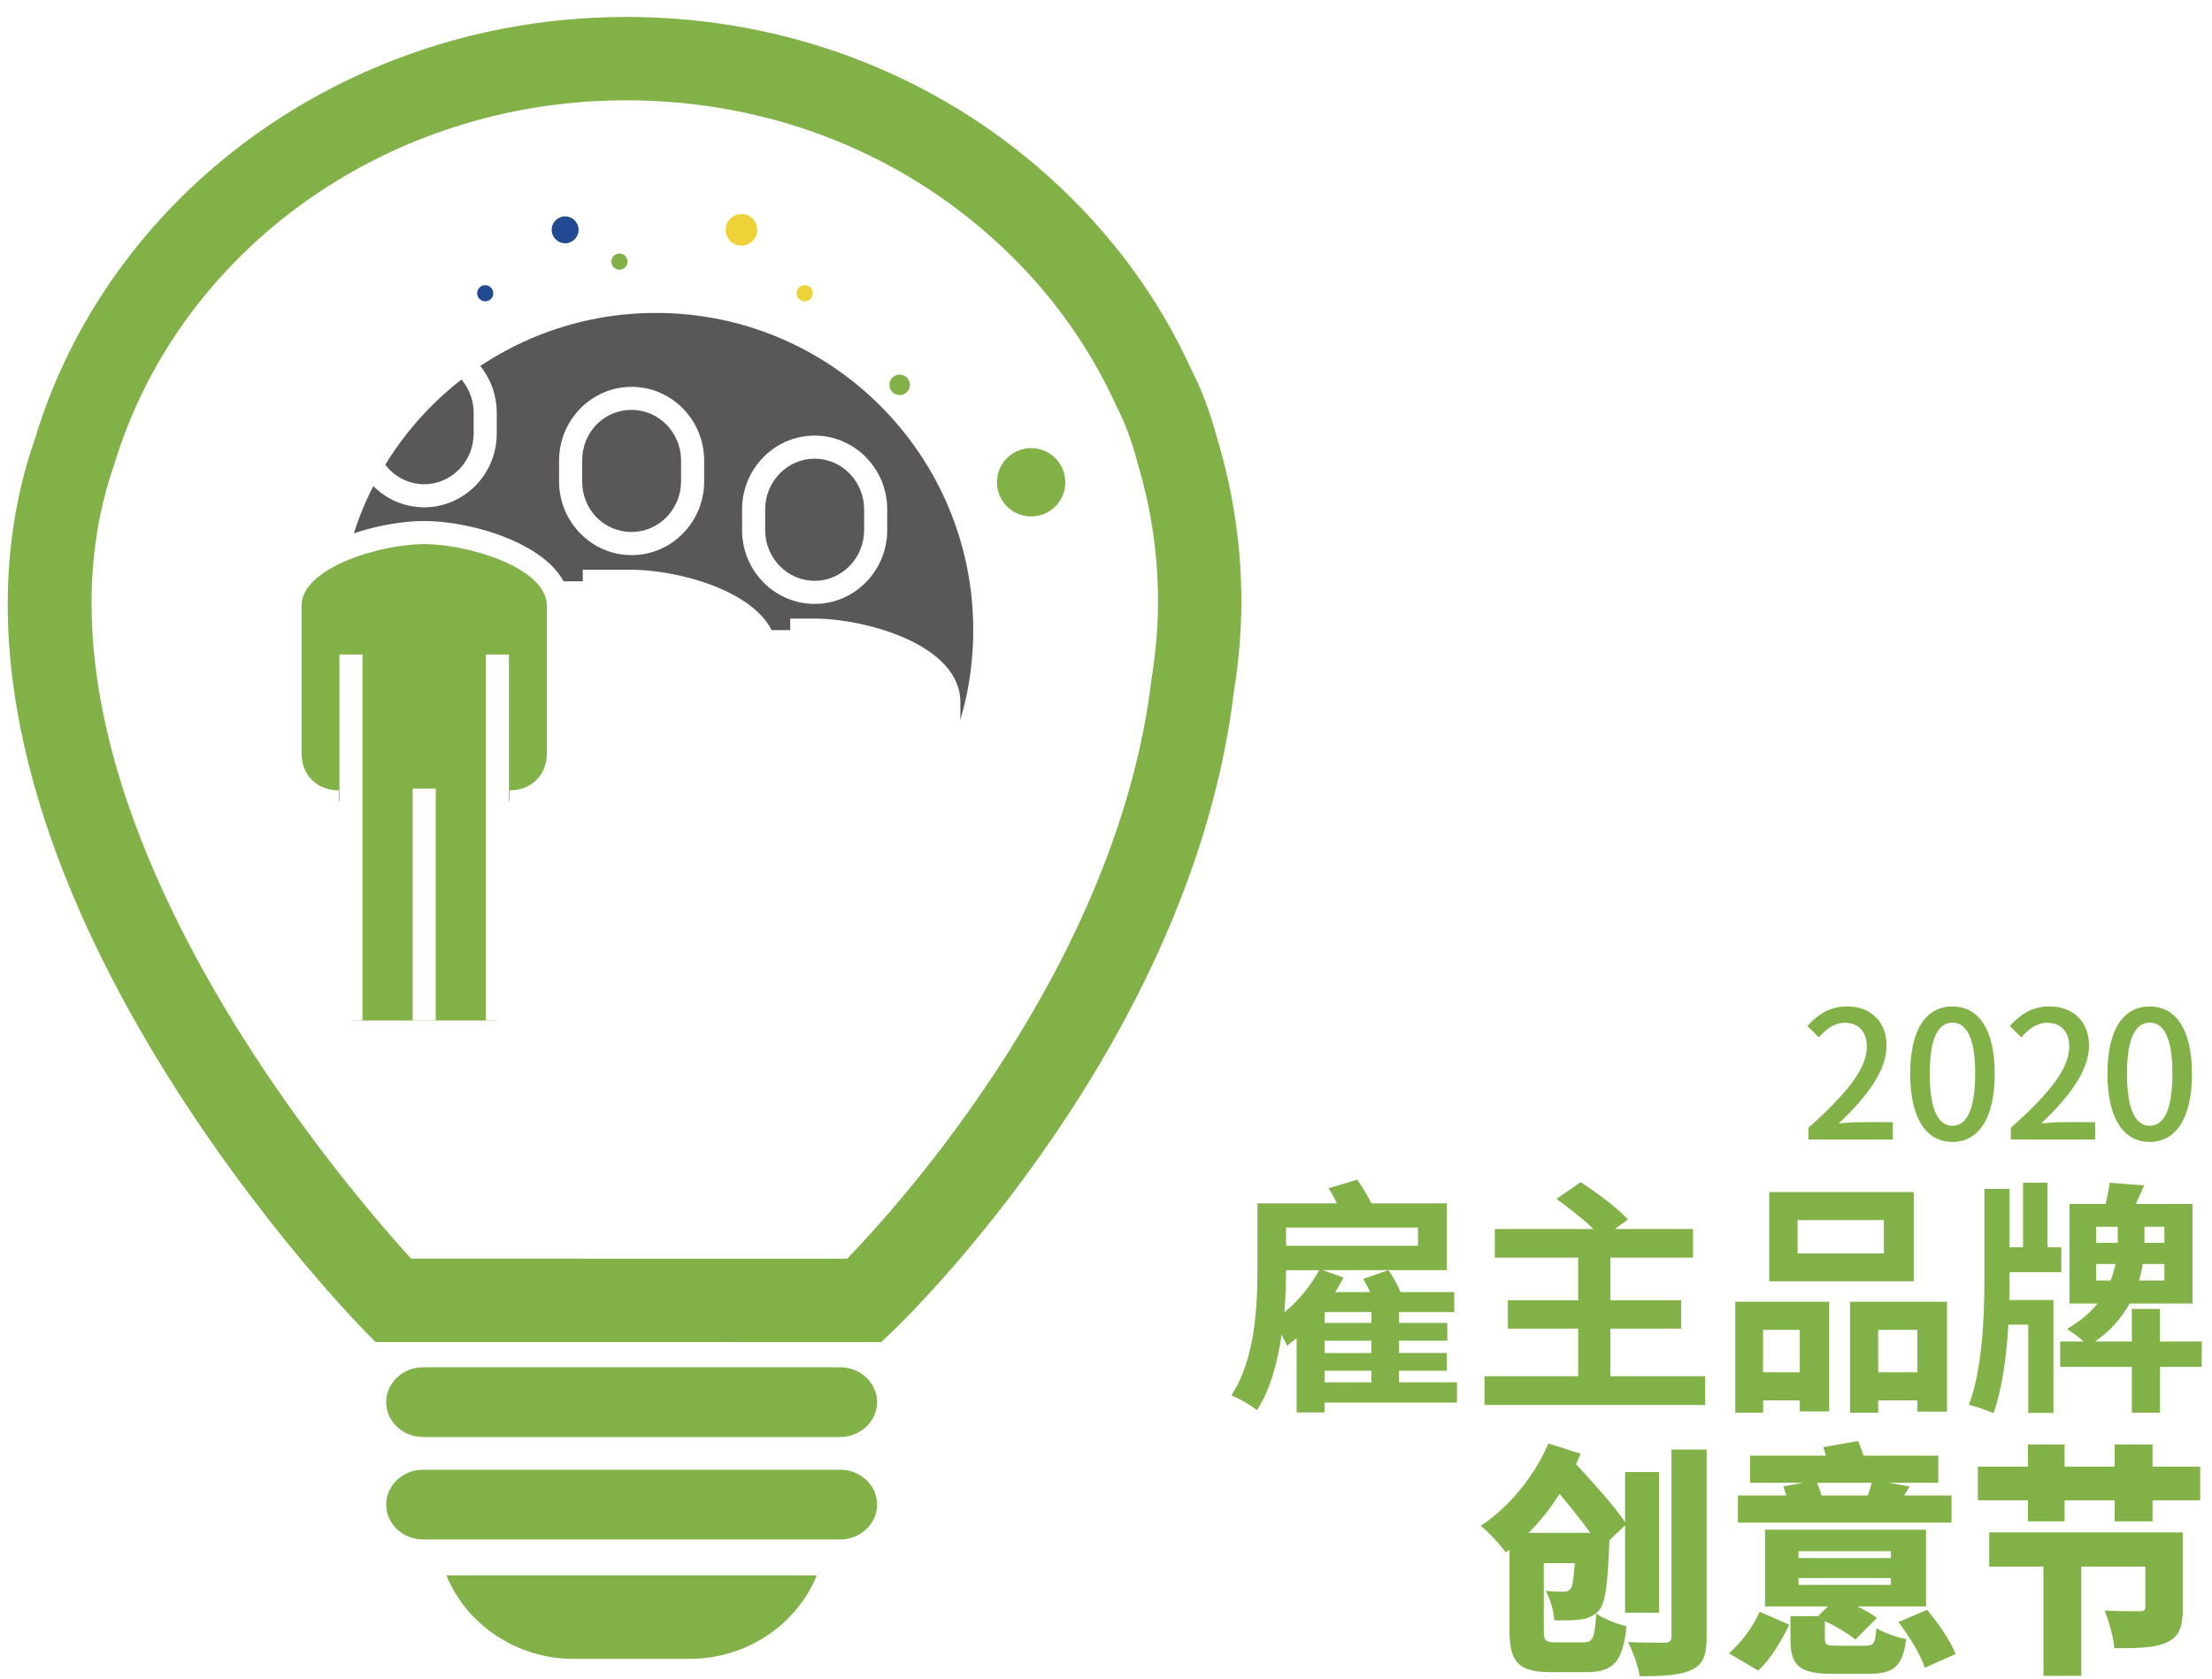
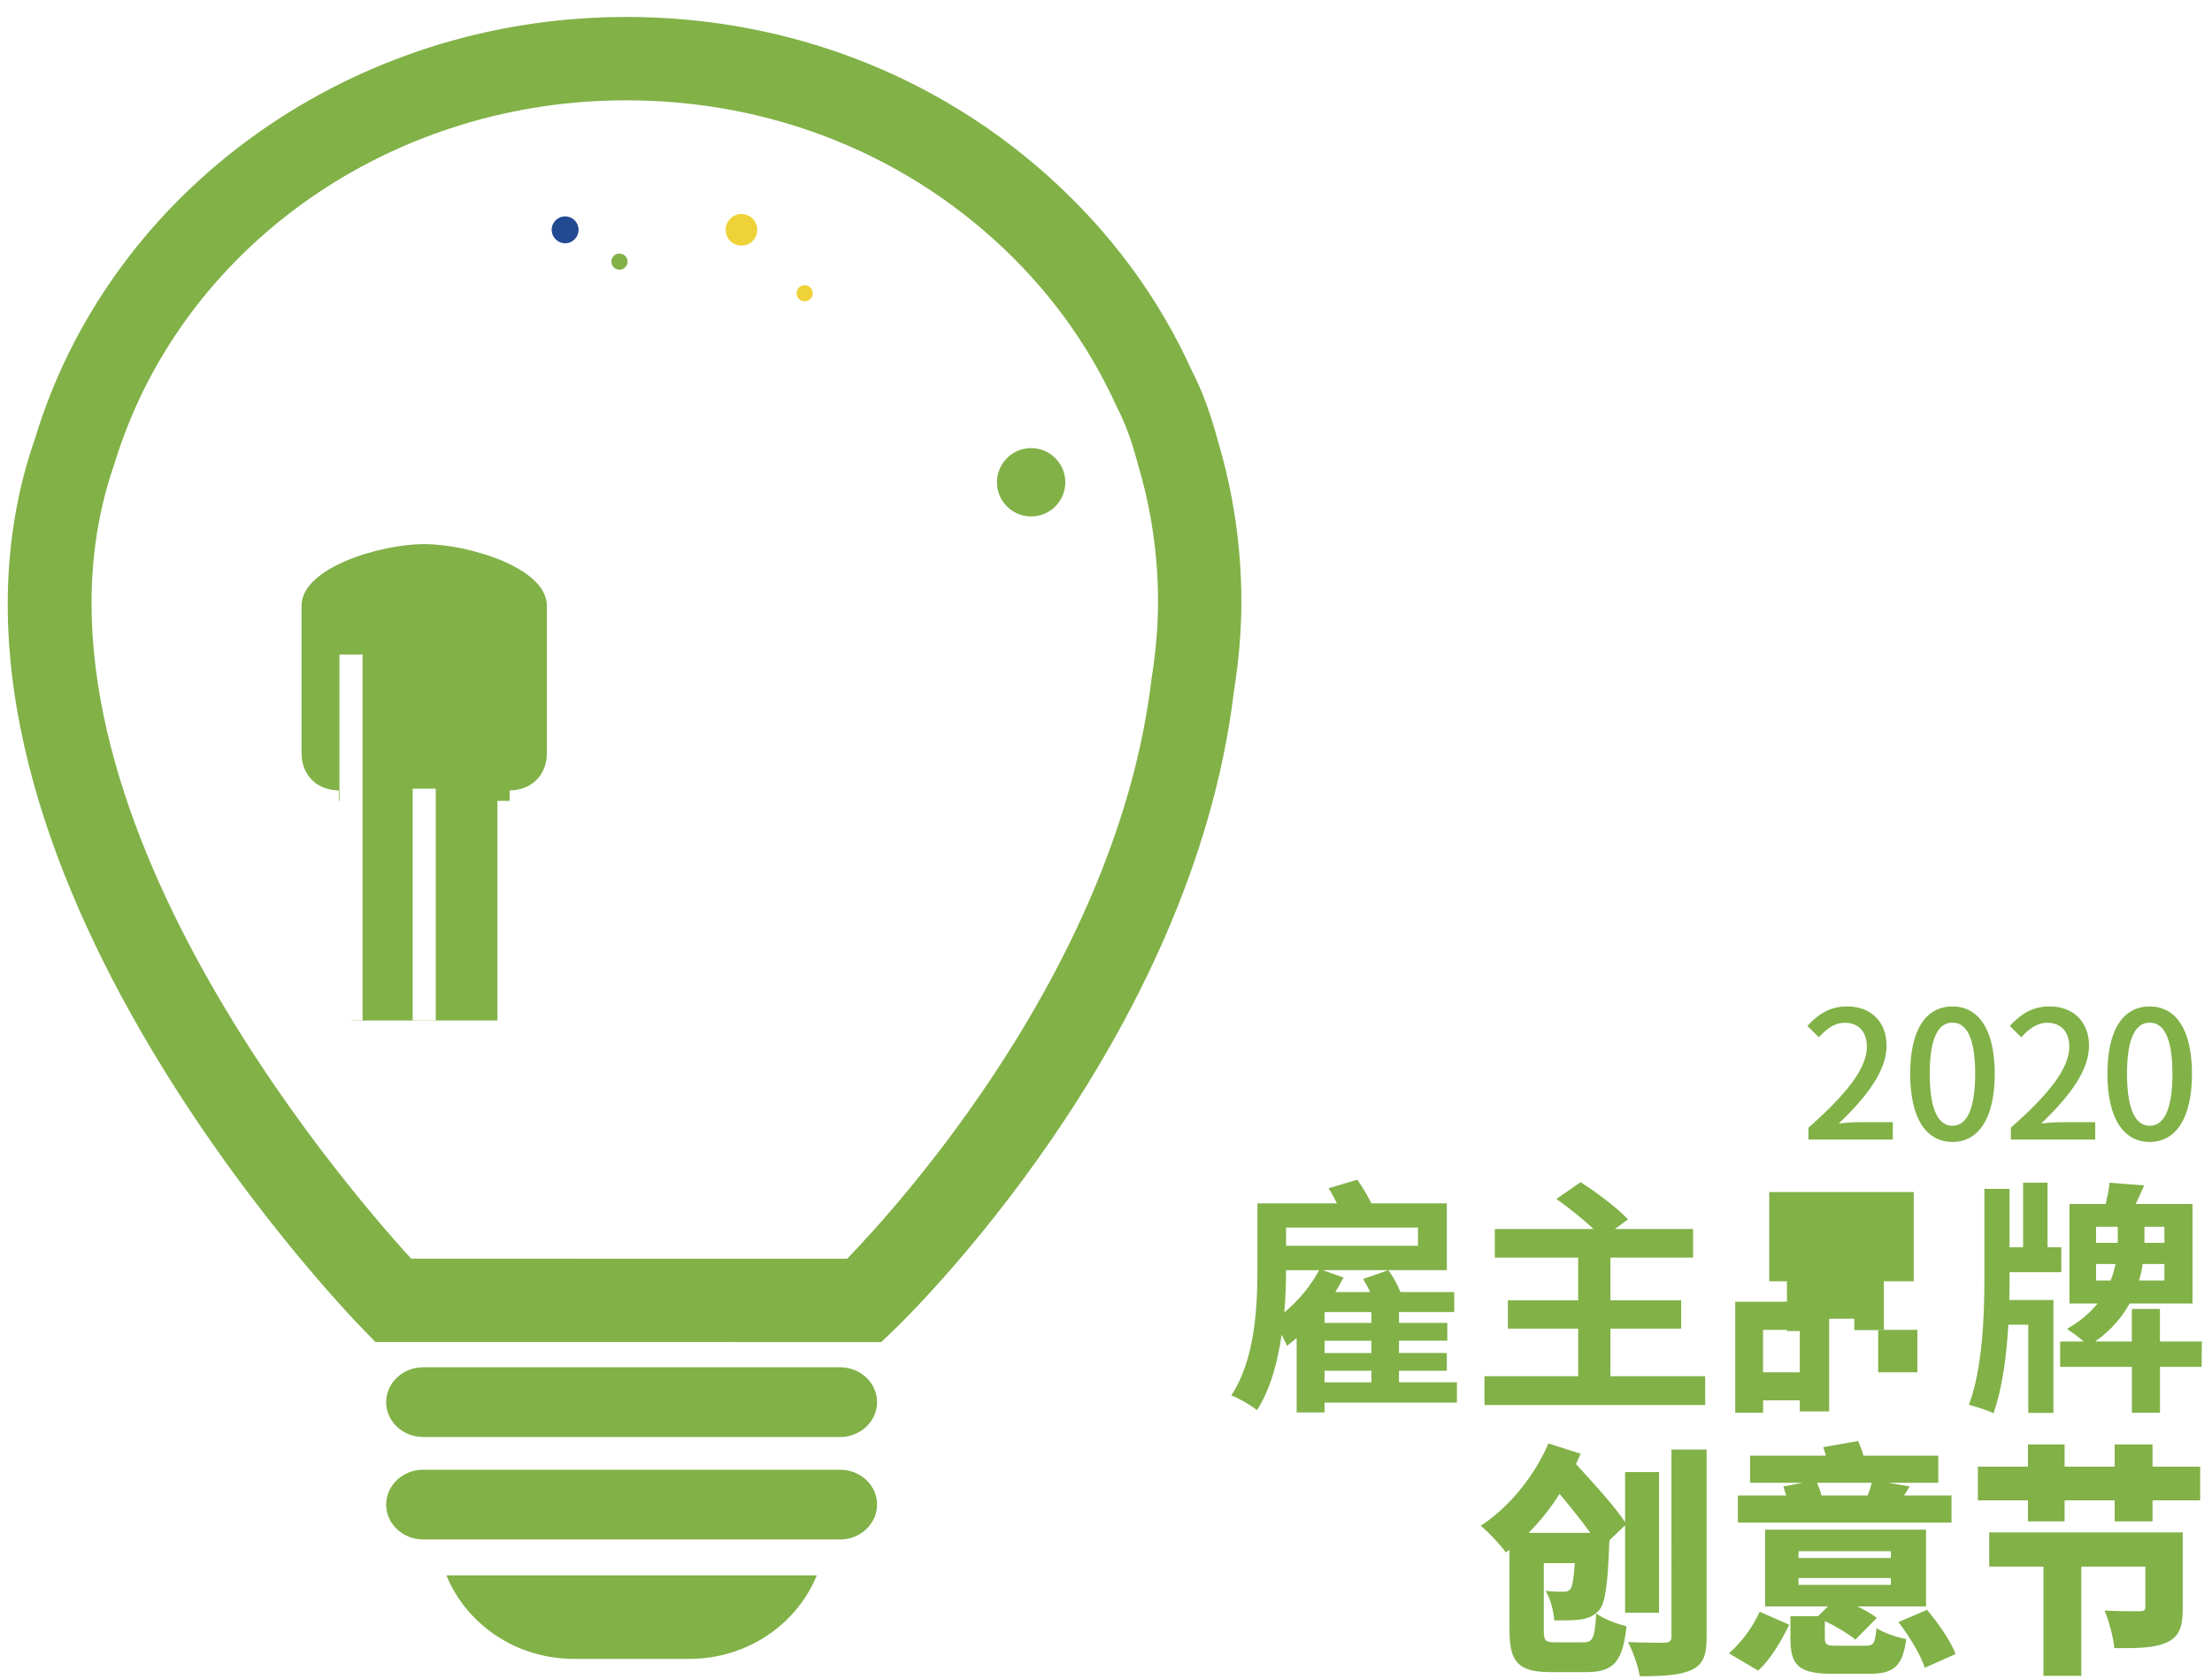
<svg xmlns="http://www.w3.org/2000/svg" version="1.1" x="0px" y="0px" viewBox="0 0 583.11 442.67" style="enable-background:new 0 0 583.11 442.67;" xml:space="preserve">
  <style type="text/css">
	.st0{fill:#0C3875;}
	.st1{fill:#FFFFFF;}
	.st2{fill:none;stroke:#171C61;stroke-width:4.301;stroke-miterlimit:10;}
	.st3{fill-rule:evenodd;clip-rule:evenodd;fill:#0E2847;}
	.st4{fill-rule:evenodd;clip-rule:evenodd;fill:#1399CC;}
	.st5{fill-rule:evenodd;clip-rule:evenodd;fill:#5DC2E1;}
	.st6{fill-rule:evenodd;clip-rule:evenodd;fill:none;stroke:#171C61;stroke-width:4.301;stroke-miterlimit:10;}
	.st7{fill-rule:evenodd;clip-rule:evenodd;fill:#171C61;}
	.st8{fill:none;stroke:#FFFFFF;stroke-width:4.301;stroke-linecap:round;stroke-miterlimit:10;}
	.st9{fill:#00194A;}
	.st10{fill:#BFC0C0;}
	.st11{fill:#3E3A39;stroke:#231815;stroke-width:0.577;stroke-miterlimit:10;}
	.st12{fill:#3E3A39;stroke:#231815;stroke-width:0.964;stroke-miterlimit:10;}
	.st13{fill:none;stroke:#3E3A39;stroke-width:0.939;stroke-miterlimit:10;}
	.st14{fill:none;stroke:#171C61;stroke-width:4.284;stroke-miterlimit:10;}
	.st15{fill-rule:evenodd;clip-rule:evenodd;fill:none;stroke:#171C61;stroke-width:4.284;stroke-miterlimit:10;}
	.st16{fill:none;stroke:#FFFFFF;stroke-width:4.284;stroke-linecap:round;stroke-miterlimit:10;}
	.st17{fill:none;stroke:#FFFFFF;stroke-width:0.939;stroke-miterlimit:10;}
	.st18{fill-rule:evenodd;clip-rule:evenodd;fill:#1E3059;}
	.st19{fill-rule:evenodd;clip-rule:evenodd;fill:#C61F21;}
	.st20{fill-rule:evenodd;clip-rule:evenodd;fill:url(#SVGID_24_);}
	.st21{fill:#1E305A;}
	.st22{fill-rule:evenodd;clip-rule:evenodd;fill:#FFFFFF;}
	.st23{fill-rule:evenodd;clip-rule:evenodd;fill:url(#SVGID_25_);}
	.st24{fill-rule:evenodd;clip-rule:evenodd;fill:#E20905;}
	.st25{fill:#E20905;}
	.st26{fill-rule:evenodd;clip-rule:evenodd;fill:#052571;}
	.st27{fill:#052571;}
	.st28{fill-rule:evenodd;clip-rule:evenodd;fill:url(#SVGID_27_);}
	.st29{fill:#0C3875;stroke:#171C61;stroke-width:4;stroke-miterlimit:10;}
	.st30{fill:#244998;}
	.st31{fill:#244998;stroke:#244998;stroke-width:2;stroke-miterlimit:10;}
	.st32{fill:#FFFFFF;stroke:#171C61;stroke-width:2;stroke-miterlimit:10;}
	.st33{fill:#E9EAEB;}
	.st34{fill:#2A5082;}
	.st35{fill:#F40000;}
	.st36{fill:none;stroke:#FFFFFF;stroke-width:7;stroke-miterlimit:10;}
	.st37{fill:#585E60;}
	.st38{opacity:0.5;fill:#585E60;}
	.st39{fill:#A2CCED;}
	.st40{fill:none;stroke:#1E438F;stroke-width:7.386;stroke-miterlimit:10;}
	.st41{fill:#A2CCED;stroke:#1E438F;stroke-width:7.386;stroke-miterlimit:10;}
	.st42{fill:none;stroke:#1E438F;stroke-width:6.772;stroke-miterlimit:10;}
	.st43{fill:none;stroke:#1E438F;stroke-width:6.766;stroke-miterlimit:10;}
	.st44{opacity:0.5;fill:#FFFFFF;}
	.st45{fill:none;stroke:#FFFFFF;stroke-width:7.386;stroke-miterlimit:10;}
	.st46{fill:none;stroke:#FFFFFF;stroke-width:6.772;stroke-miterlimit:10;}
	.st47{fill:none;stroke:#FFFFFF;stroke-width:6.766;stroke-miterlimit:10;}
	.st48{opacity:0.5;fill:#585E60;stroke:#FFFFFF;stroke-miterlimit:10;}
	.st49{fill:#585E60;stroke:#FFFFFF;stroke-miterlimit:10;}
	.st50{fill:#404041;stroke:#000000;stroke-miterlimit:10;}
	.st51{fill:#606060;}
	.st52{fill:#221E1F;}
	.st53{fill:#726F6E;}
	.st54{clip-path:url(#SVGID_29_);fill:#193156;}
	.st55{clip-path:url(#SVGID_29_);}
	.st56{clip-path:url(#SVGID_31_);}
	.st57{fill:#193156;}
	.st58{fill:#D23132;}
	.st59{clip-path:url(#SVGID_33_);}
	.st60{clip-path:url(#SVGID_29_);fill:#052571;}
	.st61{clip-path:url(#SVGID_29_);fill:#FFFFFF;}
	.st62{fill:#EED238;}
	.st63{fill:#595757;}
	.st64{fill:#81B147;}
	.st65{fill-rule:evenodd;clip-rule:evenodd;fill:#EED238;}
	.st66{fill-rule:evenodd;clip-rule:evenodd;fill:#214A92;}
	.st67{fill-rule:evenodd;clip-rule:evenodd;fill:#595757;}
	.st68{fill-rule:evenodd;clip-rule:evenodd;fill:#81B147;}
	.st69{fill:#1A4187;}
	.st70{fill:#BCC0C4;}
	.st71{fill:#A3D4FF;}
	.st72{fill:#58595B;}
	.st73{fill:#404041;}
	.st74{fill:#063970;}
	.st75{fill:url(#SVGID_34_);}
	.st76{fill:url(#SVGID_35_);}
	.st77{fill:url(#SVGID_36_);}
	.st78{fill:url(#SVGID_37_);}
	.st79{fill:url(#SVGID_38_);}
	.st80{fill:url(#SVGID_39_);}
	.st81{opacity:0.49;}
	.st82{fill:url(#SVGID_67_);}
	.st83{fill:url(#SVGID_68_);}
	.st84{fill:url(#SVGID_69_);}
	.st85{fill:url(#SVGID_70_);}
	.st86{fill:url(#SVGID_71_);}
	.st87{fill:url(#SVGID_72_);}
	.st88{clip-path:url(#SVGID_74_);fill:#1399CC;}
	.st89{clip-path:url(#SVGID_76_);fill:#448BC0;}
	.st90{clip-path:url(#SVGID_76_);fill:none;stroke:#4C4646;stroke-width:8.244;stroke-miterlimit:10;}
	.st91{clip-path:url(#SVGID_76_);}
	.st92{fill:url(#SVGID_77_);}
	.st93{fill:url(#SVGID_78_);}
	.st94{fill:#323333;}
	.st95{fill:#E7E5E5;}
	.st96{fill:#E84F4D;}
	.st97{fill:none;}
	.st98{fill:#717071;}
	.st99{clip-path:url(#SVGID_80_);fill:#448BC0;}
	.st100{clip-path:url(#SVGID_80_);fill:none;stroke:#4C4646;stroke-width:2.67;stroke-miterlimit:10;}
	.st101{clip-path:url(#SVGID_80_);}
	.st102{fill:url(#SVGID_81_);}
	.st103{fill:url(#SVGID_82_);}
	.st104{fill:#CFD0D1;}
	.st105{fill:#E8E8E9;}
	.st106{fill:#284D7D;}
	.st107{fill:#003333;}
	.st108{fill-rule:evenodd;clip-rule:evenodd;fill:#A2D8E6;}
	.st109{fill-rule:evenodd;clip-rule:evenodd;fill:#FEFEFE;}
	.st110{fill-rule:evenodd;clip-rule:evenodd;fill:#EA5B3E;}
	.st111{fill-rule:evenodd;clip-rule:evenodd;fill:#ABD059;}
	.st112{fill-rule:evenodd;clip-rule:evenodd;fill:#003333;}
	.st113{fill-rule:evenodd;clip-rule:evenodd;fill:#96B421;}
	.st114{fill:none;stroke:#1A4187;stroke-width:2.857;stroke-miterlimit:10;}
	.st115{fill:#A2CCED;stroke:#1A4187;stroke-width:2.857;stroke-miterlimit:10;}
	.st116{fill:#686767;}
	.st117{fill:none;stroke:#2A5082;stroke-width:6.508;stroke-miterlimit:10;}
	.st118{fill:#B71616;}
	.st119{fill:#AA1111;}
	.st120{fill:#D41A19;}
	.st121{fill:none;stroke:#2A5082;stroke-width:4.736;stroke-miterlimit:10;}
	.st122{fill:none;stroke:#2A5082;stroke-width:5.146;stroke-miterlimit:10;}
	.st123{fill:#A3D4FF;stroke:#2A5082;stroke-width:5.735;stroke-miterlimit:10;}
	.st124{fill:none;stroke:#2A5082;stroke-width:5.735;stroke-linecap:round;stroke-linejoin:round;stroke-miterlimit:10;}
	.st125{fill:none;stroke:#BCC0C4;stroke-width:2.085;stroke-miterlimit:10;}
	.st126{fill:#2A5082;stroke:#274B78;stroke-width:0.521;stroke-miterlimit:10;}
	.st127{fill:#2A5082;stroke:#294D7D;stroke-width:1.043;stroke-miterlimit:10;}
	.st128{fill:none;stroke:#BCC0C4;stroke-width:1.883;stroke-miterlimit:10;}
	.st129{fill:#E20413;}
	.st130{fill:#E20413;stroke:#D2151E;stroke-width:0.708;stroke-miterlimit:10;}
	.st131{fill:none;stroke:#2A5082;stroke-width:7.226;stroke-miterlimit:10;}
	.st132{fill:none;stroke:#2A5082;stroke-width:3.941;stroke-miterlimit:10;}
	.st133{fill:none;stroke:#2A5082;stroke-width:4.282;stroke-miterlimit:10;}
	.st134{clip-path:url(#SVGID_84_);fill:#FFFFFF;}
	.st135{fill:#E20413;stroke:#D2151E;stroke-width:0.81;stroke-miterlimit:10;}
	.st136{fill:#13404C;}
	.st137{fill:url(#SVGID_85_);}
	.st138{fill:#0F343D;}
	.st139{fill:#0C2B30;}
	.st140{clip-path:url(#SVGID_86_);}
	.st141{fill:none;stroke:#13404C;stroke-width:0.993;stroke-miterlimit:10;}
	.st142{fill:#1E438F;}
	.st143{fill:#BABEC2;}
	.st144{fill:#4398D4;}
	.st145{fill:#94A3A3;}
	.st146{fill:#294E7D;}
	.st147{fill:url(#SVGID_88_);}
	.st148{fill:url(#SVGID_89_);}
	.st149{fill:url(#SVGID_90_);}
	.st150{fill:url(#SVGID_91_);}
	.st151{fill:url(#SVGID_92_);}
	.st152{fill:url(#SVGID_93_);}
	.st153{fill:url(#SVGID_94_);}
	.st154{fill:url(#SVGID_95_);}
	.st155{fill:url(#SVGID_96_);}
	.st156{fill:url(#SVGID_97_);}
	.st157{fill:url(#SVGID_98_);}
	.st158{fill:url(#SVGID_99_);}
	.st159{clip-path:url(#SVGID_101_);fill:#1399CC;}
	.st160{fill:#58595B;stroke:#6D6E70;stroke-width:0.667;stroke-miterlimit:10;}
	.st161{fill:#404041;stroke:#000000;stroke-width:1.378;stroke-miterlimit:10;}
	.st162{fill:url(#SVGID_102_);}
	.st163{fill:url(#SVGID_103_);}
	.st164{fill:url(#SVGID_104_);}
	.st165{fill:url(#SVGID_105_);}
	.st166{fill:url(#SVGID_106_);}
	.st167{fill:url(#SVGID_107_);}
	.st168{fill:url(#SVGID_108_);}
	.st169{fill:url(#SVGID_109_);}
	.st170{fill:url(#SVGID_110_);}
	.st171{fill:url(#SVGID_111_);}
	.st172{fill:url(#SVGID_112_);}
	.st173{fill:url(#SVGID_113_);}
	.st174{clip-path:url(#SVGID_115_);fill:#1399CC;}
	.st175{fill:url(#SVGID_116_);}
	.st176{fill:url(#SVGID_117_);}
	.st177{fill:url(#SVGID_118_);}
	.st178{fill:url(#SVGID_119_);}
	.st179{fill:url(#SVGID_120_);}
	.st180{fill:url(#SVGID_121_);}
	.st181{fill:url(#SVGID_122_);}
	.st182{fill:url(#SVGID_123_);}
	.st183{fill:url(#SVGID_124_);}
	.st184{fill:url(#SVGID_125_);}
	.st185{fill:url(#SVGID_126_);}
	.st186{fill:url(#SVGID_127_);}
	.st187{clip-path:url(#SVGID_129_);fill:#1399CC;}
	.st188{fill:#FFFFFF;stroke:#FFFFFF;stroke-width:0.667;stroke-miterlimit:10;}
	.st189{fill:url(#SVGID_130_);}
	.st190{fill:url(#SVGID_131_);}
	.st191{fill:url(#SVGID_132_);}
	.st192{fill:url(#SVGID_133_);}
	.st193{fill:url(#SVGID_134_);}
	.st194{fill:url(#SVGID_135_);}
	.st195{fill:url(#SVGID_136_);}
	.st196{fill:url(#SVGID_137_);}
	.st197{fill:url(#SVGID_138_);}
	.st198{fill:url(#SVGID_139_);}
	.st199{fill:url(#SVGID_140_);}
	.st200{fill:url(#SVGID_141_);}
	.st201{clip-path:url(#SVGID_143_);fill:#1399CC;}
	.st202{fill:url(#SVGID_144_);}
	.st203{clip-path:url(#SVGID_145_);}
	.st204{fill:none;stroke:#13404C;stroke-width:1.155;stroke-miterlimit:10;}
	.st205{fill-rule:evenodd;clip-rule:evenodd;fill:#D3181A;}
	.st206{fill-rule:evenodd;clip-rule:evenodd;fill:#163F80;}
	.st207{fill:#163F80;}
	.st208{fill:#90C4DC;}
	.st209{fill:#5999BD;}
	.st210{fill:#E85258;}
	.st211{fill:#F19EAB;}
	.st212{fill:#585757;}
	.st213{fill:#FFFFFF;stroke:#FFFFFF;stroke-width:0.29;stroke-miterlimit:10;}
	.st214{clip-path:url(#SVGID_148_);fill:#5EB4E7;}
	.st215{clip-path:url(#SVGID_148_);}
	.st216{fill:#F8C44F;}
	.st217{fill:#282D33;}
	.st218{fill:#1A4187;stroke:#1A4187;stroke-width:0.5;stroke-miterlimit:10;}
	.st219{clip-path:url(#SVGID_150_);fill:#5EB4E7;}
	.st220{clip-path:url(#SVGID_150_);}
	.st221{fill:#FFFFFF;stroke:#FFFFFF;stroke-width:0.5;stroke-miterlimit:10;}
	.st222{fill:#2571A7;}
	.st223{fill:#26628A;}
	.st224{fill:url(#SVGID_151_);}
	.st225{opacity:0.36;fill:url(#SVGID_152_);}
	.st226{fill:#194086;}
	.st227{fill:#424242;}
	.st228{fill:#173E80;}
	.st229{fill-rule:evenodd;clip-rule:evenodd;fill:#BCC0C4;}
	.st230{fill-rule:evenodd;clip-rule:evenodd;fill:#1A4187;stroke:#FFFFFF;stroke-width:4;stroke-miterlimit:10;}
	.st231{fill-rule:evenodd;clip-rule:evenodd;fill:#1A4187;stroke:#FFFFFF;stroke-width:3;stroke-miterlimit:10;}
	.st232{fill:#FFFFFF;stroke:#FFFFFF;stroke-width:3.5;stroke-miterlimit:10;}
	.st233{fill:#FFFFFF;stroke:#FFFFFF;stroke-miterlimit:10;}
	.st234{fill:#FFFFFF;stroke:#FFFFFF;stroke-width:3.361;stroke-miterlimit:10;}
	.st235{fill:#0E376E;}
	.st236{fill:#C00005;}
	.st237{fill:#052F67;}
	.st238{fill:#012B67;}
	.st239{fill:#E9EAEA;}
	.st240{fill:#0F3668;}
	.st241{fill:#1A3258;}
	.st242{fill:#A3CDEE;}
	.st243{fill:#E50012;}
	.st244{clip-path:url(#SVGID_154_);fill:#448BC0;}
	.st245{clip-path:url(#SVGID_154_);fill:none;stroke:#4C4646;stroke-width:2.67;stroke-miterlimit:10;}
	.st246{clip-path:url(#SVGID_154_);}
	.st247{fill:url(#SVGID_155_);}
	.st248{fill:url(#SVGID_156_);}
	.st249{fill:#EAEAEA;}
	.st250{fill:none;stroke:#1E438F;stroke-width:6.618;stroke-miterlimit:10;}
	.st251{fill:none;stroke:#1E438F;stroke-width:6.618;stroke-linejoin:round;stroke-miterlimit:10;}
	.st252{fill:none;stroke:#1E438F;stroke-width:6.618;stroke-linecap:round;stroke-linejoin:round;stroke-miterlimit:10;}
	.st253{fill:none;stroke:#1E438F;stroke-width:6.618;stroke-linecap:round;stroke-miterlimit:10;}
	.st254{fill:#FFFFFF;stroke:#1E438F;stroke-width:6.618;stroke-miterlimit:10;}
	.st255{clip-path:url(#SVGID_158_);}
	.st256{fill:none;stroke:#1E438F;stroke-width:4.38;stroke-miterlimit:10;}
	.st257{fill:none;stroke:#1E438F;stroke-width:4.38;stroke-linejoin:round;stroke-miterlimit:10;}
	.st258{fill:none;stroke:#1E438F;stroke-width:4.38;stroke-linecap:round;stroke-linejoin:round;stroke-miterlimit:10;}
	.st259{fill:none;stroke:#1E438F;stroke-width:4.38;stroke-linecap:round;stroke-miterlimit:10;}
	.st260{fill:#FFFFFF;stroke:#1E438F;stroke-width:4.38;stroke-miterlimit:10;}
	.st261{clip-path:url(#SVGID_160_);}
	.st262{fill:none;stroke:#163F80;stroke-width:9.313;stroke-linecap:round;stroke-linejoin:round;stroke-miterlimit:10;}
	.st263{fill:none;stroke:#163F80;stroke-width:9.313;stroke-linejoin:round;stroke-miterlimit:10;}
	.st264{fill:none;stroke:#2A5082;stroke-width:8.002;stroke-miterlimit:10;}
	.st265{fill:#A3D4FF;stroke:#2A5082;stroke-width:8.002;stroke-miterlimit:10;}
	.st266{fill:none;stroke:#2A5082;stroke-width:8.002;stroke-linejoin:round;stroke-miterlimit:10;}
	.st267{opacity:0.8;fill:#585E60;}
	.st268{fill:none;stroke:#FFFFFF;stroke-width:8.002;stroke-miterlimit:10;}
	.st269{fill:#A3D4FF;stroke:#FFFFFF;stroke-width:8.002;stroke-miterlimit:10;}
	.st270{fill:none;stroke:#FFFFFF;stroke-width:8.002;stroke-linejoin:round;stroke-miterlimit:10;}
	.st271{opacity:0.8;fill:#FFFFFF;}
	.st272{fill:none;stroke:#BCC0C4;stroke-width:6.979;stroke-miterlimit:10;}
	.st273{fill:none;stroke:#BCC0C4;stroke-width:10.305;stroke-miterlimit:10;}
	.st274{fill:#FFFFFF;stroke:#2A5082;stroke-width:10.305;stroke-miterlimit:10;}
	.st275{fill:#E9EAEB;stroke:#2A5082;stroke-width:10.305;stroke-miterlimit:10;}
	.st276{fill:none;stroke:#2A5082;stroke-width:10.305;stroke-miterlimit:10;}
	.st277{fill:#A3D4FF;stroke:#2A5082;stroke-width:10.305;stroke-miterlimit:10;}
	.st278{fill-rule:evenodd;clip-rule:evenodd;fill:none;stroke:#FFFFFF;stroke-width:3;stroke-miterlimit:10;}
	.st279{fill-rule:evenodd;clip-rule:evenodd;fill:none;stroke:#FFFFFF;stroke-width:3.648;stroke-miterlimit:10;}
	.st280{fill:#FFFFFF;stroke:#FFFFFF;stroke-width:4.257;stroke-miterlimit:10;}
	.st281{fill:#FFFFFF;stroke:#FFFFFF;stroke-width:1.216;stroke-miterlimit:10;}
	.st282{fill:#FFFFFF;stroke:#FFFFFF;stroke-width:4.088;stroke-miterlimit:10;}
	.st283{fill:#FFFFFF;stroke:#FFFFFF;stroke-width:0.976;stroke-miterlimit:10;}
	.st284{fill:#FFFFFF;stroke:#FFFFFF;stroke-width:0.696;stroke-miterlimit:10;}
	.st285{fill:#A3D4FF;stroke:#1E438F;stroke-width:12.062;stroke-linejoin:round;stroke-miterlimit:10;}
	.st286{fill:none;stroke:#1E438F;stroke-width:12.062;stroke-linejoin:round;stroke-miterlimit:10;}
	.st287{fill:none;stroke:#585E60;stroke-width:1.681;stroke-linejoin:round;stroke-miterlimit:10;}
	.st288{fill:#FFFFFF;stroke:#1E438F;stroke-width:12.062;stroke-linejoin:round;stroke-miterlimit:10;}
	.st289{fill:#F7F8F8;}
	.st290{fill:#F7F8F8;stroke:#FFFFFF;stroke-width:1.681;stroke-linejoin:round;stroke-miterlimit:10;}
	.st291{fill-rule:evenodd;clip-rule:evenodd;fill:#A3D4FF;stroke:#1A4187;stroke-width:5;stroke-miterlimit:10;}
	.st292{fill-rule:evenodd;clip-rule:evenodd;fill:#1A4187;}
	.st293{fill:#244998;stroke:#244998;stroke-width:3.5;stroke-miterlimit:10;}
	.st294{fill:#244998;stroke:#244998;stroke-miterlimit:10;}
	.st295{fill:#244998;stroke:#244998;stroke-width:3.361;stroke-miterlimit:10;}
	.st296{fill:none;stroke:#FFFFFF;stroke-width:4.617;stroke-miterlimit:10;}
	.st297{fill:none;stroke:#FFFFFF;stroke-width:8.491;stroke-miterlimit:10;}
	.st298{fill:#EAE9E9;}
	.st299{fill:#9FC6E5;}
	.st300{fill:none;stroke:#184187;stroke-width:4.393;stroke-miterlimit:10;}
	.st301{fill:none;stroke:#184187;stroke-width:4.393;stroke-linejoin:round;stroke-miterlimit:10;}
	.st302{fill:none;stroke:#184187;stroke-width:4.393;stroke-linecap:round;stroke-linejoin:round;stroke-miterlimit:10;}
	.st303{fill:none;stroke:#184187;stroke-width:4.393;stroke-linecap:round;stroke-miterlimit:10;}
	.st304{fill:#FFFFFF;stroke:#184187;stroke-width:4.393;stroke-miterlimit:10;}
	.st305{clip-path:url(#SVGID_162_);}
	.st306{fill:#F1F1F1;}
	.st307{opacity:0.5;fill:#F1F1F1;}
	.st308{fill:#184187;}
	.st309{clip-path:url(#SVGID_164_);fill:#163054;}
	.st310{clip-path:url(#SVGID_164_);}
	.st311{clip-path:url(#SVGID_166_);}
	.st312{fill:#163054;}
	.st313{fill:#C53232;}
	.st314{clip-path:url(#SVGID_168_);}
	.st315{fill:#1C2E5E;}
	.st316{clip-path:url(#SVGID_164_);fill:#1C2E5E;}
	.st317{clip-path:url(#SVGID_164_);fill:#FFFFFF;}
	.st318{fill:#3E3A39;}
	.st319{clip-path:url(#SVGID_170_);fill:#163054;}
	.st320{clip-path:url(#SVGID_170_);}
	.st321{clip-path:url(#SVGID_172_);}
	.st322{clip-path:url(#SVGID_174_);}
	.st323{clip-path:url(#SVGID_170_);fill:#1C2E5E;}
	.st324{clip-path:url(#SVGID_170_);fill:#FFFFFF;}
	.st325{fill:#CF000E;}
	.st326{opacity:0.28;}
	.st327{fill:#51110E;}
	.st328{opacity:0.75;}
	.st329{fill:url(#SVGID_175_);}
	.st330{opacity:0.69;fill:url(#SVGID_176_);}
	.st331{fill:#841218;}
	.st332{fill:#00517E;}
	.st333{opacity:0.87;}
	.st334{fill:#003B86;}
	.st335{fill:url(#SVGID_177_);}
	.st336{clip-path:url(#SVGID_179_);}
	.st337{opacity:0.36;clip-path:url(#SVGID_181_);fill:url(#SVGID_182_);}
	.st338{opacity:0.86;fill:url(#SVGID_183_);}
	.st339{opacity:0.59;fill:#5F5E5F;}
	.st340{clip-path:url(#SVGID_185_);fill:#163054;}
	.st341{clip-path:url(#SVGID_185_);}
	.st342{clip-path:url(#SVGID_187_);}
	.st343{clip-path:url(#SVGID_189_);}
	.st344{clip-path:url(#SVGID_185_);fill:#1C2E5E;}
	.st345{clip-path:url(#SVGID_185_);fill:#FFFFFF;}
	.st346{fill:url(#SVGID_190_);}
	.st347{opacity:0.69;fill:url(#SVGID_191_);}
	.st348{fill:url(#SVGID_192_);}
	.st349{clip-path:url(#SVGID_194_);}
	.st350{opacity:0.36;clip-path:url(#SVGID_196_);fill:url(#SVGID_197_);}
	.st351{opacity:0.86;fill:url(#SVGID_198_);}
	.st352{fill:#171C61;}
	.st353{fill:url(#SVGID_199_);}
	.st354{fill:url(#SVGID_200_);}
	.st355{fill:url(#SVGID_201_);}
	.st356{fill:url(#SVGID_202_);}
	.st357{fill:url(#SVGID_203_);}
	.st358{fill:url(#SVGID_204_);}
	.st359{fill:url(#SVGID_205_);}
	.st360{fill:url(#SVGID_206_);}
	.st361{fill:url(#SVGID_207_);}
	.st362{fill:url(#SVGID_208_);}
	.st363{fill:url(#SVGID_209_);}
	.st364{fill:url(#SVGID_210_);}
	.st365{clip-path:url(#SVGID_212_);fill:#1399CC;}
	.st366{fill:url(#SVGID_213_);}
	.st367{fill:url(#SVGID_214_);}
	.st368{fill:url(#SVGID_215_);}
	.st369{fill:url(#SVGID_216_);}
	.st370{fill:url(#SVGID_217_);}
	.st371{fill:none;stroke:#FFFFFF;stroke-width:0.183;stroke-miterlimit:10;}
	.st372{fill:url(#SVGID_218_);}
	.st373{fill:url(#SVGID_219_);}
	.st374{fill:url(#SVGID_220_);}
	.st375{fill:url(#SVGID_221_);}
	.st376{fill:url(#SVGID_222_);}
	.st377{fill:url(#SVGID_223_);}
	.st378{fill:url(#SVGID_224_);}
	.st379{fill:url(#SVGID_225_);}
	.st380{fill:url(#SVGID_226_);}
	.st381{fill:url(#SVGID_227_);}
	.st382{fill:none;stroke:#FFFFFF;stroke-width:0.678;stroke-miterlimit:10;}
	.st383{fill:#274B78;}
	.st384{fill:url(#SVGID_228_);}
	.st385{fill:url(#SVGID_229_);}
	.st386{fill:url(#SVGID_230_);}
	.st387{fill:url(#SVGID_231_);}
	.st388{fill:url(#SVGID_232_);}
	.st389{fill:url(#SVGID_233_);}
	.st390{fill:url(#SVGID_234_);}
	.st391{fill:url(#SVGID_235_);}
	.st392{fill:url(#SVGID_236_);}
	.st393{fill:url(#SVGID_237_);}
	.st394{fill:none;stroke:#FFFFFF;stroke-width:0.16;stroke-miterlimit:10;}
	.st395{fill:url(#SVGID_238_);}
	.st396{fill:url(#SVGID_239_);}
	.st397{fill:url(#SVGID_240_);}
	.st398{fill:url(#SVGID_241_);}
	.st399{fill:url(#SVGID_242_);}
	.st400{fill:url(#SVGID_243_);}
	.st401{fill:url(#SVGID_244_);}
	.st402{fill:url(#SVGID_245_);}
	.st403{fill:url(#SVGID_246_);}
	.st404{fill:url(#SVGID_247_);}
	.st405{fill:url(#SVGID_248_);}
	.st406{fill:url(#SVGID_249_);}
	.st407{fill:url(#SVGID_250_);}
	.st408{fill:url(#SVGID_251_);}
	.st409{fill:url(#SVGID_252_);}
	.st410{fill:url(#SVGID_253_);}
	.st411{fill:url(#SVGID_254_);}
	.st412{fill:url(#SVGID_255_);}
	.st413{fill:url(#SVGID_256_);}
	.st414{fill:url(#SVGID_257_);}
	.st415{fill:url(#SVGID_258_);}
	.st416{fill:url(#SVGID_259_);}
	.st417{fill:url(#SVGID_260_);}
	.st418{fill:url(#SVGID_261_);}
	.st419{fill:url(#SVGID_262_);}
	.st420{fill:url(#SVGID_263_);}
	.st421{fill:url(#SVGID_264_);}
	.st422{fill:url(#SVGID_265_);}
	.st423{fill:url(#SVGID_266_);}
	.st424{fill:url(#SVGID_267_);}
	.st425{fill:url(#SVGID_268_);}
	.st426{fill:url(#SVGID_269_);}
	.st427{fill:url(#SVGID_270_);}
	.st428{fill:url(#SVGID_271_);}
	.st429{fill:url(#SVGID_272_);}
	.st430{fill:none;stroke:#606060;stroke-width:1.714;stroke-miterlimit:10;}
	.st431{fill-rule:evenodd;clip-rule:evenodd;fill:#5999BD;}
	.st432{fill-rule:evenodd;clip-rule:evenodd;fill:#E85258;}
	.st433{fill:none;stroke:#FFFFFF;stroke-width:1.714;stroke-miterlimit:10;}
	.st434{clip-path:url(#SVGID_273_);fill:url(#SVGID_274_);}
	.st435{opacity:0.5;}
	.st436{clip-path:url(#SVGID_275_);fill:#FFFFFF;}
	.st437{clip-path:url(#SVGID_276_);fill:#FFFFFF;}
	.st438{clip-path:url(#SVGID_277_);fill:#FFFFFF;}
	.st439{clip-path:url(#SVGID_278_);fill:#FFFFFF;}
	.st440{clip-path:url(#SVGID_279_);fill:#FFFFFF;}
	.st441{clip-path:url(#SVGID_280_);fill:#FFFFFF;}
	.st442{clip-path:url(#SVGID_281_);fill:#FFFFFF;}
	.st443{clip-path:url(#SVGID_282_);fill:#FFFFFF;}
	.st444{fill:none;stroke:#606060;stroke-width:2.338;stroke-miterlimit:10;}
	.st445{clip-path:url(#SVGID_283_);fill:url(#SVGID_284_);}
	.st446{clip-path:url(#SVGID_285_);fill:#FFFFFF;}
	.st447{clip-path:url(#SVGID_286_);fill:#FFFFFF;}
	.st448{clip-path:url(#SVGID_287_);fill:#FFFFFF;}
	.st449{clip-path:url(#SVGID_288_);fill:#FFFFFF;}
	.st450{clip-path:url(#SVGID_289_);fill:#FFFFFF;}
	.st451{clip-path:url(#SVGID_290_);fill:#FFFFFF;}
	.st452{clip-path:url(#SVGID_291_);fill:#FFFFFF;}
	.st453{clip-path:url(#SVGID_292_);fill:#FFFFFF;}
	.st454{fill:none;stroke:#FFFFFF;stroke-width:2.338;stroke-miterlimit:10;}
	.st455{fill:none;stroke:#163F80;stroke-width:8.965;stroke-linecap:round;stroke-linejoin:round;stroke-miterlimit:10;}
	.st456{fill:none;stroke:#163F80;stroke-width:8.965;stroke-miterlimit:10;}
	.st457{fill:none;stroke:#FFFFFF;stroke-width:8.965;stroke-linecap:round;stroke-linejoin:round;stroke-miterlimit:10;}
	.st458{fill:none;stroke:#FFFFFF;stroke-width:8.965;stroke-miterlimit:10;}
	.st459{fill:none;stroke:#163F80;stroke-width:8.937;stroke-miterlimit:10;}
	.st460{fill:#F32F31;stroke:#231815;stroke-miterlimit:10;}
	.st461{fill:#1D386F;stroke:#231815;stroke-miterlimit:10;}
	.st462{fill:#003580;stroke:#231815;stroke-miterlimit:10;}
	.st463{fill:#009FE3;stroke:#231815;stroke-miterlimit:10;}
	.st464{fill:none;stroke:#727171;stroke-width:1.393;stroke-miterlimit:10;}
	.st465{fill:none;stroke:#727171;stroke-width:1.725;stroke-miterlimit:10;}
	.st466{fill:#3E3A39;stroke:#727171;stroke-width:1.393;stroke-miterlimit:10;}
	.st467{fill:#3E3A39;stroke:#727171;stroke-width:1.725;stroke-miterlimit:10;}
	.st468{fill:#3E3A39;stroke:#727171;stroke-width:1.679;stroke-miterlimit:10;}
	.st469{fill:#FFFFFF;stroke:#231815;stroke-width:1.679;stroke-miterlimit:10;}
	.st470{fill:none;stroke:#727171;stroke-width:1.679;stroke-miterlimit:10;}
	.st471{fill:#515151;}
	.st472{filter:url(#Adobe_OpacityMaskFilter);}
	.st473{opacity:0.28;mask:url(#SVGID_293_);}
	.st474{fill:#51120E;}
	.st475{fill:url(#SVGID_294_);}
	.st476{filter:url(#Adobe_OpacityMaskFilter_1_);}
	.st477{opacity:0.28;mask:url(#SVGID_295_);}
	.st478{opacity:0.69;fill:url(#SVGID_296_);}
	.st479{fill:#851218;}
	.st480{fill:#00527E;}
	.st481{filter:url(#Adobe_OpacityMaskFilter_2_);}
	.st482{opacity:0.87;mask:url(#SVGID_297_);}
	.st483{fill:#003B88;}
	.st484{fill:url(#SVGID_298_);}
	.st485{clip-path:url(#SVGID_299_);}
	.st486{opacity:0.36;clip-path:url(#SVGID_300_);fill:url(#SVGID_301_);}
	.st487{opacity:0.86;fill:url(#SVGID_302_);}
	.st488{filter:url(#Adobe_OpacityMaskFilter_3_);}
	.st489{opacity:0.28;mask:url(#SVGID_303_);}
	.st490{fill:url(#SVGID_304_);}
	.st491{filter:url(#Adobe_OpacityMaskFilter_4_);}
	.st492{opacity:0.28;mask:url(#SVGID_305_);}
	.st493{opacity:0.69;fill:url(#SVGID_306_);}
	.st494{filter:url(#Adobe_OpacityMaskFilter_5_);}
	.st495{opacity:0.87;mask:url(#SVGID_307_);}
	.st496{fill:url(#SVGID_308_);}
	.st497{clip-path:url(#SVGID_309_);}
	.st498{opacity:0.36;clip-path:url(#SVGID_311_);fill:url(#SVGID_312_);}
	.st499{opacity:0.86;fill:url(#SVGID_313_);}
	.st500{filter:url(#Adobe_OpacityMaskFilter_6_);}
	.st501{opacity:0.28;mask:url(#SVGID_314_);}
	.st502{fill:url(#SVGID_315_);}
	.st503{filter:url(#Adobe_OpacityMaskFilter_7_);}
	.st504{opacity:0.28;mask:url(#SVGID_316_);}
	.st505{opacity:0.69;fill:url(#SVGID_317_);}
	.st506{filter:url(#Adobe_OpacityMaskFilter_8_);}
	.st507{opacity:0.87;mask:url(#SVGID_318_);}
	.st508{fill:url(#SVGID_319_);}
	.st509{clip-path:url(#SVGID_320_);}
	.st510{opacity:0.36;clip-path:url(#SVGID_321_);fill:url(#SVGID_322_);}
	.st511{opacity:0.86;fill:url(#SVGID_323_);}
	.st512{filter:url(#Adobe_OpacityMaskFilter_9_);}
	.st513{opacity:0.28;mask:url(#SVGID_324_);}
	.st514{fill:url(#SVGID_325_);}
	.st515{filter:url(#Adobe_OpacityMaskFilter_10_);}
	.st516{opacity:0.28;mask:url(#SVGID_326_);}
	.st517{opacity:0.69;fill:url(#SVGID_327_);}
	.st518{filter:url(#Adobe_OpacityMaskFilter_11_);}
	.st519{opacity:0.87;mask:url(#SVGID_328_);}
	.st520{fill:url(#SVGID_329_);}
	.st521{clip-path:url(#SVGID_330_);}
	.st522{opacity:0.36;clip-path:url(#SVGID_331_);fill:url(#SVGID_332_);}
	.st523{filter:url(#Adobe_OpacityMaskFilter_12_);}
	.st524{opacity:0.28;mask:url(#SVGID_333_);}
	.st525{fill:url(#SVGID_334_);}
	.st526{filter:url(#Adobe_OpacityMaskFilter_13_);}
	.st527{opacity:0.28;mask:url(#SVGID_335_);}
	.st528{opacity:0.69;fill:url(#SVGID_336_);}
	.st529{filter:url(#Adobe_OpacityMaskFilter_14_);}
	.st530{opacity:0.87;mask:url(#SVGID_337_);}
	.st531{fill:url(#SVGID_338_);}
	.st532{clip-path:url(#SVGID_339_);}
	.st533{opacity:0.36;clip-path:url(#SVGID_340_);fill:url(#SVGID_341_);}
	.st534{filter:url(#Adobe_OpacityMaskFilter_15_);}
	.st535{opacity:0.28;mask:url(#SVGID_342_);}
	.st536{fill:url(#SVGID_343_);}
	.st537{filter:url(#Adobe_OpacityMaskFilter_16_);}
	.st538{opacity:0.28;mask:url(#SVGID_344_);}
	.st539{opacity:0.69;fill:url(#SVGID_345_);}
	.st540{filter:url(#Adobe_OpacityMaskFilter_17_);}
	.st541{opacity:0.87;mask:url(#SVGID_346_);}
	.st542{fill:url(#SVGID_347_);}
	.st543{clip-path:url(#SVGID_348_);}
	.st544{opacity:0.36;clip-path:url(#SVGID_349_);fill:url(#SVGID_350_);}
	.st545{opacity:0.86;fill:url(#SVGID_351_);}
	.st546{fill:#212121;}
	.st547{fill:#262626;}
	.st548{filter:url(#Adobe_OpacityMaskFilter_18_);}
	.st549{opacity:0.28;mask:url(#SVGID_352_);}
	.st550{fill:url(#SVGID_353_);}
	.st551{filter:url(#Adobe_OpacityMaskFilter_19_);}
	.st552{opacity:0.28;mask:url(#SVGID_354_);}
	.st553{opacity:0.69;fill:url(#SVGID_355_);}
	.st554{fill:#444444;}
	.st555{filter:url(#Adobe_OpacityMaskFilter_20_);}
	.st556{opacity:0.87;mask:url(#SVGID_356_);}
	.st557{fill:#2E2E2E;}
	.st558{fill:url(#SVGID_357_);}
	.st559{clip-path:url(#SVGID_358_);}
	.st560{opacity:0.36;clip-path:url(#SVGID_359_);fill:url(#SVGID_360_);}
	.st561{opacity:0.86;fill:url(#SVGID_361_);}
	.st562{fill:#C10001;}
	.st563{filter:url(#Adobe_OpacityMaskFilter_21_);}
	.st564{opacity:0.28;mask:url(#SVGID_362_);}
	.st565{fill:url(#SVGID_363_);}
	.st566{filter:url(#Adobe_OpacityMaskFilter_22_);}
	.st567{opacity:0.28;mask:url(#SVGID_364_);}
	.st568{opacity:0.69;fill:url(#SVGID_365_);}
	.st569{filter:url(#Adobe_OpacityMaskFilter_23_);}
	.st570{opacity:0.87;mask:url(#SVGID_366_);}
	.st571{fill:url(#SVGID_367_);}
	.st572{clip-path:url(#SVGID_368_);}
	.st573{opacity:0.36;clip-path:url(#SVGID_369_);fill:url(#SVGID_370_);}
	.st574{opacity:0.86;fill:url(#SVGID_371_);}
	.st575{filter:url(#Adobe_OpacityMaskFilter_24_);}
	.st576{opacity:0.28;mask:url(#SVGID_372_);}
	.st577{fill:url(#SVGID_373_);}
	.st578{filter:url(#Adobe_OpacityMaskFilter_25_);}
	.st579{opacity:0.28;mask:url(#SVGID_374_);}
	.st580{opacity:0.69;fill:url(#SVGID_375_);}
	.st581{filter:url(#Adobe_OpacityMaskFilter_26_);}
	.st582{opacity:0.87;mask:url(#SVGID_376_);}
	.st583{fill:url(#SVGID_377_);}
	.st584{clip-path:url(#SVGID_378_);}
	.st585{opacity:0.36;clip-path:url(#SVGID_379_);fill:url(#SVGID_380_);}
	.st586{filter:url(#Adobe_OpacityMaskFilter_27_);}
	.st587{opacity:0.28;mask:url(#SVGID_381_);}
	.st588{fill:url(#SVGID_382_);}
	.st589{filter:url(#Adobe_OpacityMaskFilter_28_);}
	.st590{opacity:0.28;mask:url(#SVGID_383_);}
	.st591{opacity:0.69;fill:url(#SVGID_384_);}
	.st592{filter:url(#Adobe_OpacityMaskFilter_29_);}
	.st593{opacity:0.87;mask:url(#SVGID_385_);}
	.st594{fill:url(#SVGID_386_);}
	.st595{clip-path:url(#SVGID_387_);}
	.st596{opacity:0.36;clip-path:url(#SVGID_388_);fill:url(#SVGID_389_);}
	.st597{filter:url(#Adobe_OpacityMaskFilter_30_);}
	.st598{opacity:0.28;mask:url(#SVGID_390_);}
	.st599{fill:url(#SVGID_391_);}
	.st600{filter:url(#Adobe_OpacityMaskFilter_31_);}
	.st601{opacity:0.28;mask:url(#SVGID_392_);}
	.st602{opacity:0.69;fill:url(#SVGID_393_);}
	.st603{filter:url(#Adobe_OpacityMaskFilter_32_);}
	.st604{opacity:0.87;mask:url(#SVGID_394_);}
	.st605{fill:url(#SVGID_395_);}
	.st606{clip-path:url(#SVGID_396_);}
	.st607{opacity:0.36;clip-path:url(#SVGID_397_);fill:url(#SVGID_398_);}
	.st608{filter:url(#Adobe_OpacityMaskFilter_33_);}
	.st609{opacity:0.28;mask:url(#SVGID_399_);}
	.st610{fill:url(#SVGID_400_);}
	.st611{filter:url(#Adobe_OpacityMaskFilter_34_);}
	.st612{opacity:0.28;mask:url(#SVGID_401_);}
	.st613{opacity:0.69;fill:url(#SVGID_402_);}
	.st614{filter:url(#Adobe_OpacityMaskFilter_35_);}
	.st615{opacity:0.87;mask:url(#SVGID_403_);}
	.st616{fill:url(#SVGID_404_);}
	.st617{clip-path:url(#SVGID_405_);}
	.st618{opacity:0.36;clip-path:url(#SVGID_406_);fill:url(#SVGID_407_);}
	.st619{fill:#404040;}
	.st620{filter:url(#Adobe_OpacityMaskFilter_36_);}
	.st621{opacity:0.28;mask:url(#SVGID_408_);}
	.st622{fill:#242424;}
	.st623{fill:url(#SVGID_409_);}
	.st624{filter:url(#Adobe_OpacityMaskFilter_37_);}
	.st625{opacity:0.28;mask:url(#SVGID_410_);}
	.st626{opacity:0.69;fill:url(#SVGID_411_);}
	.st627{fill:#353535;}
	.st628{fill:#3E3E3E;}
	.st629{filter:url(#Adobe_OpacityMaskFilter_38_);}
	.st630{opacity:0.87;mask:url(#SVGID_412_);}
	.st631{fill:#323232;}
	.st632{fill:url(#SVGID_413_);}
	.st633{clip-path:url(#SVGID_414_);}
	.st634{opacity:0.36;clip-path:url(#SVGID_415_);fill:url(#SVGID_416_);}
	.st635{filter:url(#Adobe_OpacityMaskFilter_39_);}
	.st636{opacity:0.28;mask:url(#SVGID_417_);}
	.st637{fill:url(#SVGID_418_);}
	.st638{filter:url(#Adobe_OpacityMaskFilter_40_);}
	.st639{opacity:0.28;mask:url(#SVGID_419_);}
	.st640{opacity:0.69;fill:url(#SVGID_420_);}
	.st641{filter:url(#Adobe_OpacityMaskFilter_41_);}
	.st642{opacity:0.87;mask:url(#SVGID_421_);}
	.st643{fill:url(#SVGID_422_);}
	.st644{clip-path:url(#SVGID_423_);}
	.st645{opacity:0.36;clip-path:url(#SVGID_424_);fill:url(#SVGID_425_);}
	.st646{fill:#DBDCDC;}
	.st647{fill:none;stroke:#DBDCDC;stroke-width:14.474;stroke-miterlimit:10;}
	.st648{fill:none;stroke:#FFFFFF;stroke-width:14.474;stroke-miterlimit:10;}
	.st649{fill:#0C347D;}
	.st650{fill:#231815;}
	.st651{fill:#214A92;}
</style>
  <g id="图层_1">
</g>
  <g id="图层_2">
</g>
  <g id="图层_3">
</g>
  <g id="图层_4">
    <g>
      <g>
        <g>
          <g>
            <g>
              <g>
                <g>
                  <path class="st64" d="M221.49,378.89H111.51c-5.34,0-9.71-4.13-9.71-9.19l0,0c0-5.05,4.37-9.19,9.71-9.19h109.99          c5.34,0,9.71,4.13,9.71,9.19l0,0C231.2,374.75,226.83,378.89,221.49,378.89z" />
                </g>
                <g>
                  <path class="st64" d="M221.49,405.9H111.51c-5.34,0-9.71-4.13-9.71-9.19l0,0c0-5.05,4.37-9.19,9.71-9.19h109.99          c5.34,0,9.71,4.13,9.71,9.19l0,0C231.2,401.77,226.83,405.9,221.49,405.9z" />
                </g>
                <g>
                  <path class="st64" d="M117.68,415.37c5.21,12.82,18.29,22.02,33.61,22.02h30.42c15.32,0,28.4-9.2,33.61-22.02H117.68z" />
                </g>
              </g>
              <g>
                <path class="st64" d="M232.3,353.86l-133.32-0.02l-3.23-3.31c-5.07-5.19-123.73-128.41-86.49-234.98         C28.24,52.93,87.33,8.21,156.14,4.7c44.89-2.29,87.59,12.53,120.21,41.78c16.41,14.74,29.16,32.03,37.89,51.39         c2.5,4.75,4.89,11.14,6.83,18.44c4.09,13.75,6.17,27.98,6.17,42.29c0,7.63-0.66,15.59-1.96,23.65         c-11.06,92.51-86.59,165.51-89.8,168.58L232.3,353.86z M108.38,331.86l114.95,0.02c13.89-14.37,71.23-77.71,80.2-152.69         c1.18-7.35,1.74-14.13,1.74-20.59c0-12.27-1.79-24.46-5.32-36.24l-0.16-0.6c-1.51-5.65-3.3-10.46-5.3-14.29         c-7.75-17.13-18.69-31.95-32.81-44.63c-28.26-25.34-65.32-38.17-104.41-36.19C97.68,29.7,46.59,68.16,30.14,122.37         C0.32,207.76,90.29,312.07,108.38,331.86z" />
              </g>
            </g>
            <g>
              <g>
-                 <path class="st63" d="M256.56,166.14c0-46.19-37.44-83.63-83.63-83.63c-41.81,0-76.45,30.68-82.64,70.76h63.34h6.43h6.43         c9.9,0,27.41,4.27,33.34,12.87h8.48h6.43c12.05,0,35.38,6.31,35.38,19.04v13.16C254.27,188.43,256.56,177.55,256.56,166.14z" />
-               </g>
+                 </g>
              <g>
                <path class="st64" d="M111.82,140.41c-12.05,0-35.38,6.57-35.38,19.3v38.86c0,7.49,5.37,12.6,12.87,12.6h3.22v57.9h38.6         v-57.9h3.22c7.49,0,12.87-5.11,12.87-12.6v-38.86C147.2,146.98,123.87,140.41,111.82,140.41z" />
              </g>
              <g>
                <path class="st1" d="M134.34,214.48v-6.09c5.78,0,9.82-4.04,9.82-9.82v-38.86c0-10.08-20.94-16.25-32.34-16.25         s-32.33,6.17-32.33,16.25v38.86c0,5.78,4.04,9.82,9.82,9.82v6.09c-9.22,0-15.91-6.69-15.91-15.91v-38.86         c0-14.88,24.63-22.34,38.42-22.34s38.43,7.47,38.43,22.34v38.86C150.25,207.79,143.56,214.48,134.34,214.48z" />
              </g>
              <g>
                <path class="st1" d="M111.82,133.76c-10.55,0-19.13-8.73-19.13-19.46v-5.47c0-10.73,8.58-19.46,19.13-19.46         s19.13,8.73,19.13,19.46v5.47C130.95,125.03,122.37,133.76,111.82,133.76z M111.82,95.47c-7.19,0-13.04,6-13.04,13.37v5.47         c0,7.37,5.85,13.37,13.04,13.37c7.19,0,13.04-6,13.04-13.37v-5.47C124.86,101.47,119.01,95.47,111.82,95.47z" />
              </g>
              <g>
                <path class="st1" d="M189.01,227.21v-6.09c5.78,0,9.82-4.09,9.82-9.95v-38.86c0-9.92-20.94-15.99-32.34-15.99h-12.86v-6.09         h12.86c12.98,0,38.43,6.67,38.43,22.08v38.86C204.93,220.32,198.08,227.21,189.01,227.21z" />
              </g>
              <g>
                <rect x="182.75" y="185.44" class="st1" width="6.09" height="83.63" />
              </g>
              <g>
                <path class="st1" d="M166.5,146.37c-10.54,0-19.12-8.73-19.12-19.45v-5.47c0-10.73,8.58-19.45,19.12-19.45         c10.55,0,19.13,8.73,19.13,19.45v5.47C185.63,137.64,177.05,146.37,166.5,146.37z M166.5,108.07         c-7.31,0-13.03,5.87-13.03,13.36v5.47c0,7.5,5.72,13.36,13.03,13.36c7.19,0,13.04-5.99,13.04-13.36v-5.47         C179.54,114.07,173.69,108.07,166.5,108.07z" />
              </g>
              <g>
                <path class="st1" d="M237.26,236.86v-6.09c5.78,0,9.82-4.09,9.82-9.95v-35.64c0-9.92-20.94-15.99-32.34-15.99h-6.43v-6.09         h6.43c12.98,0,38.43,6.67,38.43,22.08v35.64C253.17,229.97,246.33,236.86,237.26,236.86z" />
              </g>
              <g>
                <rect x="231" y="195.09" class="st1" width="6.09" height="73.98" />
              </g>
              <g>
-                 <path class="st1" d="M214.75,159.23c-10.55,0-19.13-8.73-19.13-19.45v-5.47c0-10.73,8.58-19.46,19.13-19.46         c10.55,0,19.13,8.73,19.13,19.46v5.47C233.88,150.51,225.3,159.23,214.75,159.23z M214.75,120.94         c-7.19,0-13.04,6-13.04,13.37v5.47c0,7.37,5.85,13.36,13.04,13.36c7.19,0,13.04-5.99,13.04-13.36v-5.47         C227.79,126.93,221.94,120.94,214.75,120.94z" />
-               </g>
-               <g>
-                 <rect x="128.07" y="172.57" class="st1" width="6.09" height="96.49" />
-               </g>
+                 </g>
+               <g>
+                 </g>
              <g>
                <rect x="89.48" y="172.57" class="st1" width="6.09" height="96.49" />
              </g>
              <g>
                <rect x="108.78" y="207.95" class="st1" width="6.09" height="61.12" />
              </g>
            </g>
            <g>
              <g>
                <g>
                  <path class="st68" d="M271.82,118.15c4.97,0,9.01,4.03,9.01,9.01c0,4.97-4.03,9.01-9.01,9.01c-4.97,0-9.01-4.03-9.01-9.01          C262.81,122.19,266.84,118.15,271.82,118.15L271.82,118.15z" />
                </g>
                <g>
-                   <path class="st68" d="M237.16,98.77c1.49,0,2.7,1.21,2.7,2.7c0,1.49-1.21,2.7-2.7,2.7c-1.49,0-2.7-1.21-2.7-2.7          C234.46,99.98,235.67,98.77,237.16,98.77L237.16,98.77z" />
-                 </g>
+                   </g>
                <g>
                  <path class="st66" d="M148.98,57.05c1.96,0,3.54,1.59,3.54,3.54c0,1.96-1.59,3.55-3.54,3.55c-1.96,0-3.55-1.59-3.55-3.55          C145.43,58.64,147.02,57.05,148.98,57.05L148.98,57.05z" />
                </g>
                <g>
                  <path class="st65" d="M212.12,75.19c1.17,0,2.13,0.95,2.13,2.13c0,1.17-0.95,2.13-2.13,2.13c-1.17,0-2.13-0.95-2.13-2.13          C209.99,76.15,210.94,75.19,212.12,75.19L212.12,75.19z" />
                </g>
                <g>
                  <path class="st68" d="M163.3,66.85c1.17,0,2.13,0.95,2.13,2.13c0,1.17-0.95,2.13-2.13,2.13c-1.17,0-2.13-0.95-2.13-2.13          C161.17,67.8,162.12,66.85,163.3,66.85L163.3,66.85z" />
                </g>
                <g>
                  <path class="st65" d="M195.46,56.43c2.3,0,4.17,1.87,4.17,4.17c0,2.3-1.87,4.17-4.17,4.17c-2.3,0-4.17-1.87-4.17-4.17          C191.29,58.29,193.16,56.43,195.46,56.43L195.46,56.43z" />
                </g>
                <g>
-                   <path class="st66" d="M127.91,75.19c1.17,0,2.13,0.95,2.13,2.13c0,1.17-0.95,2.13-2.13,2.13c-1.17,0-2.13-0.95-2.13-2.13          C125.79,76.15,126.74,75.19,127.91,75.19L127.91,75.19z" />
-                 </g>
+                   </g>
              </g>
            </g>
          </g>
        </g>
      </g>
      <g>
        <g>
          <g>
            <g>
              <path class="st64" d="M384.07,369.81h-34.91v2.6h-7.35v-19.63c-0.85,0.71-1.69,1.43-2.53,2.08c-0.26-0.65-0.78-1.75-1.43-2.93        c-1.04,7.15-2.93,14.36-6.5,19.89c-1.49-1.24-4.81-3.18-6.76-3.9c6.37-9.62,6.89-23.73,6.89-33.54v-17.1h20.93        c-0.65-1.43-1.43-2.86-2.21-3.97l7.6-2.27c1.3,1.88,2.73,4.22,3.71,6.24h19.89v17.61h-32.76l5.53,1.95        c-0.65,1.24-1.37,2.53-2.15,3.83h9.17c-0.58-1.23-1.23-2.47-1.88-3.44l6.69-2.34c1.23,1.69,2.47,3.97,3.18,5.79h14.17v5.26        h-14.56v2.86h12.74v4.68h-12.74v3.25h12.61v4.68h-12.61v3.06h15.28V369.81z M339.02,334.9c0,3.32-0.13,7.15-0.45,11.12        c3.64-2.99,6.96-6.96,9.17-11.12H339.02z M339.02,323.66v4.81h34.78v-4.81H339.02z M361.52,345.95h-12.35v2.86h12.35V345.95z         M361.52,353.5h-12.35v3.25h12.35V353.5z M349.17,364.48h12.35v-3.06h-12.35V364.48z" />
            </g>
          </g>
          <g>
            <g>
              <path class="st64" d="M449.51,362.86v7.6h-58.18v-7.6h24.7v-12.55H397.5v-7.47h18.52v-11.25h-21.97v-7.54h26        c-2.73-2.66-6.63-5.65-9.75-7.93l6.37-4.42c4.16,2.67,9.75,6.83,12.48,9.82l-3.44,2.53h20.6v7.54h-21.78v11.25h18.65v7.47        h-18.65v12.55H449.51z" />
            </g>
          </g>
          <g>
            <g>
-               <path class="st64" d="M457.42,343.22h24.77v28.93h-7.74v-2.93h-9.68v3.25h-7.34V343.22z M464.76,350.64v11.18h9.68v-11.18        H464.76z M504.48,337.83h-38.09V314.3h38.09V337.83z M496.61,321.71h-22.75v8.77h22.75V321.71z M513.25,343.22v28.99h-7.8        v-2.99h-10.34v3.25h-7.41v-29.25H513.25z M505.45,361.82v-11.18h-10.34v11.18H505.45z" />
+               <path class="st64" d="M457.42,343.22h24.77v28.93h-7.74v-2.93h-9.68v3.25h-7.34V343.22z M464.76,350.64v11.18h9.68v-11.18        H464.76z M504.48,337.83h-38.09V314.3h38.09V337.83z M496.61,321.71h-22.75v8.77h22.75V321.71z v28.99h-7.8        v-2.99h-10.34v3.25h-7.41v-29.25H513.25z M505.45,361.82v-11.18h-10.34v11.18H505.45z" />
            </g>
          </g>
          <g>
            <g>
              <path class="st64" d="M529.74,337.63c0,1.56,0,3.32-0.07,5.14h11.64v29.77h-6.63v-23.27h-5.26c-0.45,8.06-1.56,16.7-3.9,23.34        c-1.56-0.72-4.68-1.76-6.5-2.21c3.58-9.36,4.09-23.73,4.09-32.76v-24.18h6.63v15.4h3.57v-17.03h6.44v17.03h3.64v6.57h-13.65        V337.63z M580.38,360.39h-10.98v12.09h-7.41v-12.09h-18.91v-6.69h6.17c-1.23-1.17-3.12-2.47-4.36-3.31        c3.51-2.02,6.11-4.29,8.06-6.69h-7.41v-26.26h9.55c0.46-1.95,0.85-3.9,1.04-5.59l9.1,0.71c-0.71,1.63-1.5,3.31-2.21,4.88        h14.95v26.26H561.4c-2.01,3.57-4.88,7.08-9.1,10.01h9.68v-8.58h7.41v8.58h11.05L580.38,360.39z M552.55,327.69h5.72v-0.85        v-3.38h-5.72V327.69z M556.39,337.63c0.59-1.49,0.98-2.92,1.3-4.35h-5.14v4.35H556.39z M570.56,333.28h-5.72        c-0.19,1.43-0.52,2.86-0.97,4.35h6.69V333.28z M570.56,323.47h-5.26v3.58v0.65h5.26V323.47z" />
            </g>
          </g>
        </g>
        <g>
          <path class="st64" d="M476.73,297.34c10.16-8.99,15.4-15.68,15.4-21.35c0-3.75-2.01-6.32-5.85-6.32c-2.71,0-4.96,1.73-6.79,3.84      l-3.04-3c2.95-3.18,5.99-5.15,10.49-5.15c6.32,0,10.39,4.12,10.39,10.35c0,6.65-5.29,13.53-12.59,20.5      c1.78-0.19,3.93-0.33,5.62-0.33h8.61v4.59h-22.24V297.34z" />
          <path class="st64" d="M503.55,283.11c0-11.94,4.35-17.74,11.14-17.74c6.74,0,11.14,5.85,11.14,17.74      c0,11.98-4.4,17.98-11.14,17.98C507.9,301.08,503.55,295.09,503.55,283.11z M520.68,283.11c0-9.88-2.48-13.48-5.99-13.48      c-3.51,0-5.99,3.6-5.99,13.48c0,9.97,2.48,13.72,5.99,13.72C518.2,296.82,520.68,293.08,520.68,283.11z" />
          <path class="st64" d="M530.09,297.34c10.16-8.99,15.4-15.68,15.4-21.35c0-3.75-2.01-6.32-5.85-6.32c-2.71,0-4.96,1.73-6.79,3.84      l-3.04-3c2.95-3.18,5.99-5.15,10.49-5.15c6.32,0,10.39,4.12,10.39,10.35c0,6.65-5.29,13.53-12.59,20.5      c1.78-0.19,3.93-0.33,5.62-0.33h8.61v4.59h-22.24V297.34z" />
          <path class="st64" d="M555.55,283.11c0-11.94,4.35-17.74,11.14-17.74c6.74,0,11.14,5.85,11.14,17.74      c0,11.98-4.4,17.98-11.14,17.98C559.9,301.08,555.55,295.09,555.55,283.11z M572.68,283.11c0-9.88-2.48-13.48-5.99-13.48      s-5.99,3.6-5.99,13.48c0,9.97,2.48,13.72,5.99,13.72S572.68,293.08,572.68,283.11z" />
        </g>
        <g>
          <path class="st64" d="M417.5,433.02c2.45,0,2.9-1.22,3.28-7.6c1.93,1.42,5.54,2.83,7.99,3.35c-0.97,9.27-3.35,12.11-10.5,12.11      h-9.4c-8.37,0-10.95-2.38-10.95-10.95v-21.32l-0.97,0.71c-1.42-2-4.64-5.47-6.63-7.02c7.67-4.96,14.43-13.53,17.84-21.71      l8.5,2.71c-0.39,0.9-0.77,1.8-1.22,2.71c4.51,4.96,10.11,11.01,12.95,15.33v-13.2h8.95v37.1h-8.95v-23.06l-4.12,3.93l-0.06,1.09      c-0.39,10.5-1.03,15.33-2.58,17.26c-1.35,1.61-2.9,2.19-4.7,2.51c-1.67,0.26-4.32,0.32-7.21,0.26      c-0.13-2.38-1.03-5.67-2.25-7.79c1.93,0.26,3.67,0.26,4.64,0.26c0.84,0,1.35-0.13,1.87-0.71c0.52-0.64,0.84-2.58,1.16-6.83      h-8.18v17.71c0,2.83,0.45,3.16,3.22,3.16H417.5z M419.24,404.17c-2.32-3.22-5.28-6.89-8.12-10.3c-2.38,3.8-5.15,7.28-8.18,10.3      H419.24z M449.89,382.2v49.34c0,5.02-0.97,7.34-3.99,8.76s-7.54,1.67-13.65,1.67c-0.39-2.58-1.8-6.57-3.09-9.02      c3.86,0.19,8.31,0.19,9.66,0.19c1.29-0.06,1.8-0.45,1.8-1.67V382.2H449.89z" />
          <path class="st64" d="M455.75,435.92c3.28-2.77,6.38-7.02,8.12-10.95l7.79,3.41c-2.06,4.25-4.77,8.95-8.18,12.11L455.75,435.92z       M514.42,401.46h-56.29v-7.15h12.75c-0.26-0.84-0.52-1.67-0.77-2.38l5.15-0.97h-13.91v-7.15h19.97      c-0.19-0.77-0.45-1.55-0.71-2.25l9.21-1.61c0.52,1.16,1.03,2.51,1.42,3.86h19.71v7.15h-13.2l5.67,0.97l-1.48,2.38h12.5V401.46z       M491.75,433.92c2.19,0,2.58-0.64,2.9-4.64c1.8,1.22,5.47,2.45,7.86,2.9c-0.97,7.28-3.35,9.15-9.85,9.15h-9.47      c-9.08,0-11.21-2.25-11.21-9.27v-5.93h7.28l2.64-2.58h-16.62v-20.22h42.44v20.22h-18.1c2,0.97,3.86,2.06,5.15,3.03l-5.67,5.73      c-1.74-1.48-4.96-3.41-8.05-4.9v4.51c0,1.8,0.52,2,3.29,2H491.75z M474.11,410.8h24.35V409h-24.35V410.8z M474.11,417.88h24.35      v-1.8h-24.35V417.88z M479,390.96c0.45,1.03,0.9,2.25,1.16,3.35h12.17c0.45-1.1,0.84-2.32,1.09-3.35H479z M507.98,424.46      c2.96,3.48,6.25,8.24,7.54,11.66l-8.12,3.61c-1.03-3.28-4.06-8.31-6.96-12.04L507.98,424.46z" />
          <path class="st64" d="M579.99,386.71v8.89h-12.56v5.54h-9.98v-5.54h-13.2v5.54h-9.66v-5.54h-13.2v-8.89h13.2v-5.86h9.66v5.86      h13.2v-5.86h9.98v5.86H579.99z M575.41,424.07c0,4.77-0.9,7.54-4.32,9.02c-3.35,1.48-7.73,1.48-13.72,1.48      c-0.26-2.9-1.42-7.15-2.58-9.92c3.09,0.19,7.92,0.19,9.08,0.19c1.22,0,1.67-0.19,1.67-1.09v-10.69h-16.88v28.79h-9.98v-28.79      h-14.3v-9.02h51.01V424.07z" />
        </g>
      </g>
    </g>
  </g>
</svg>